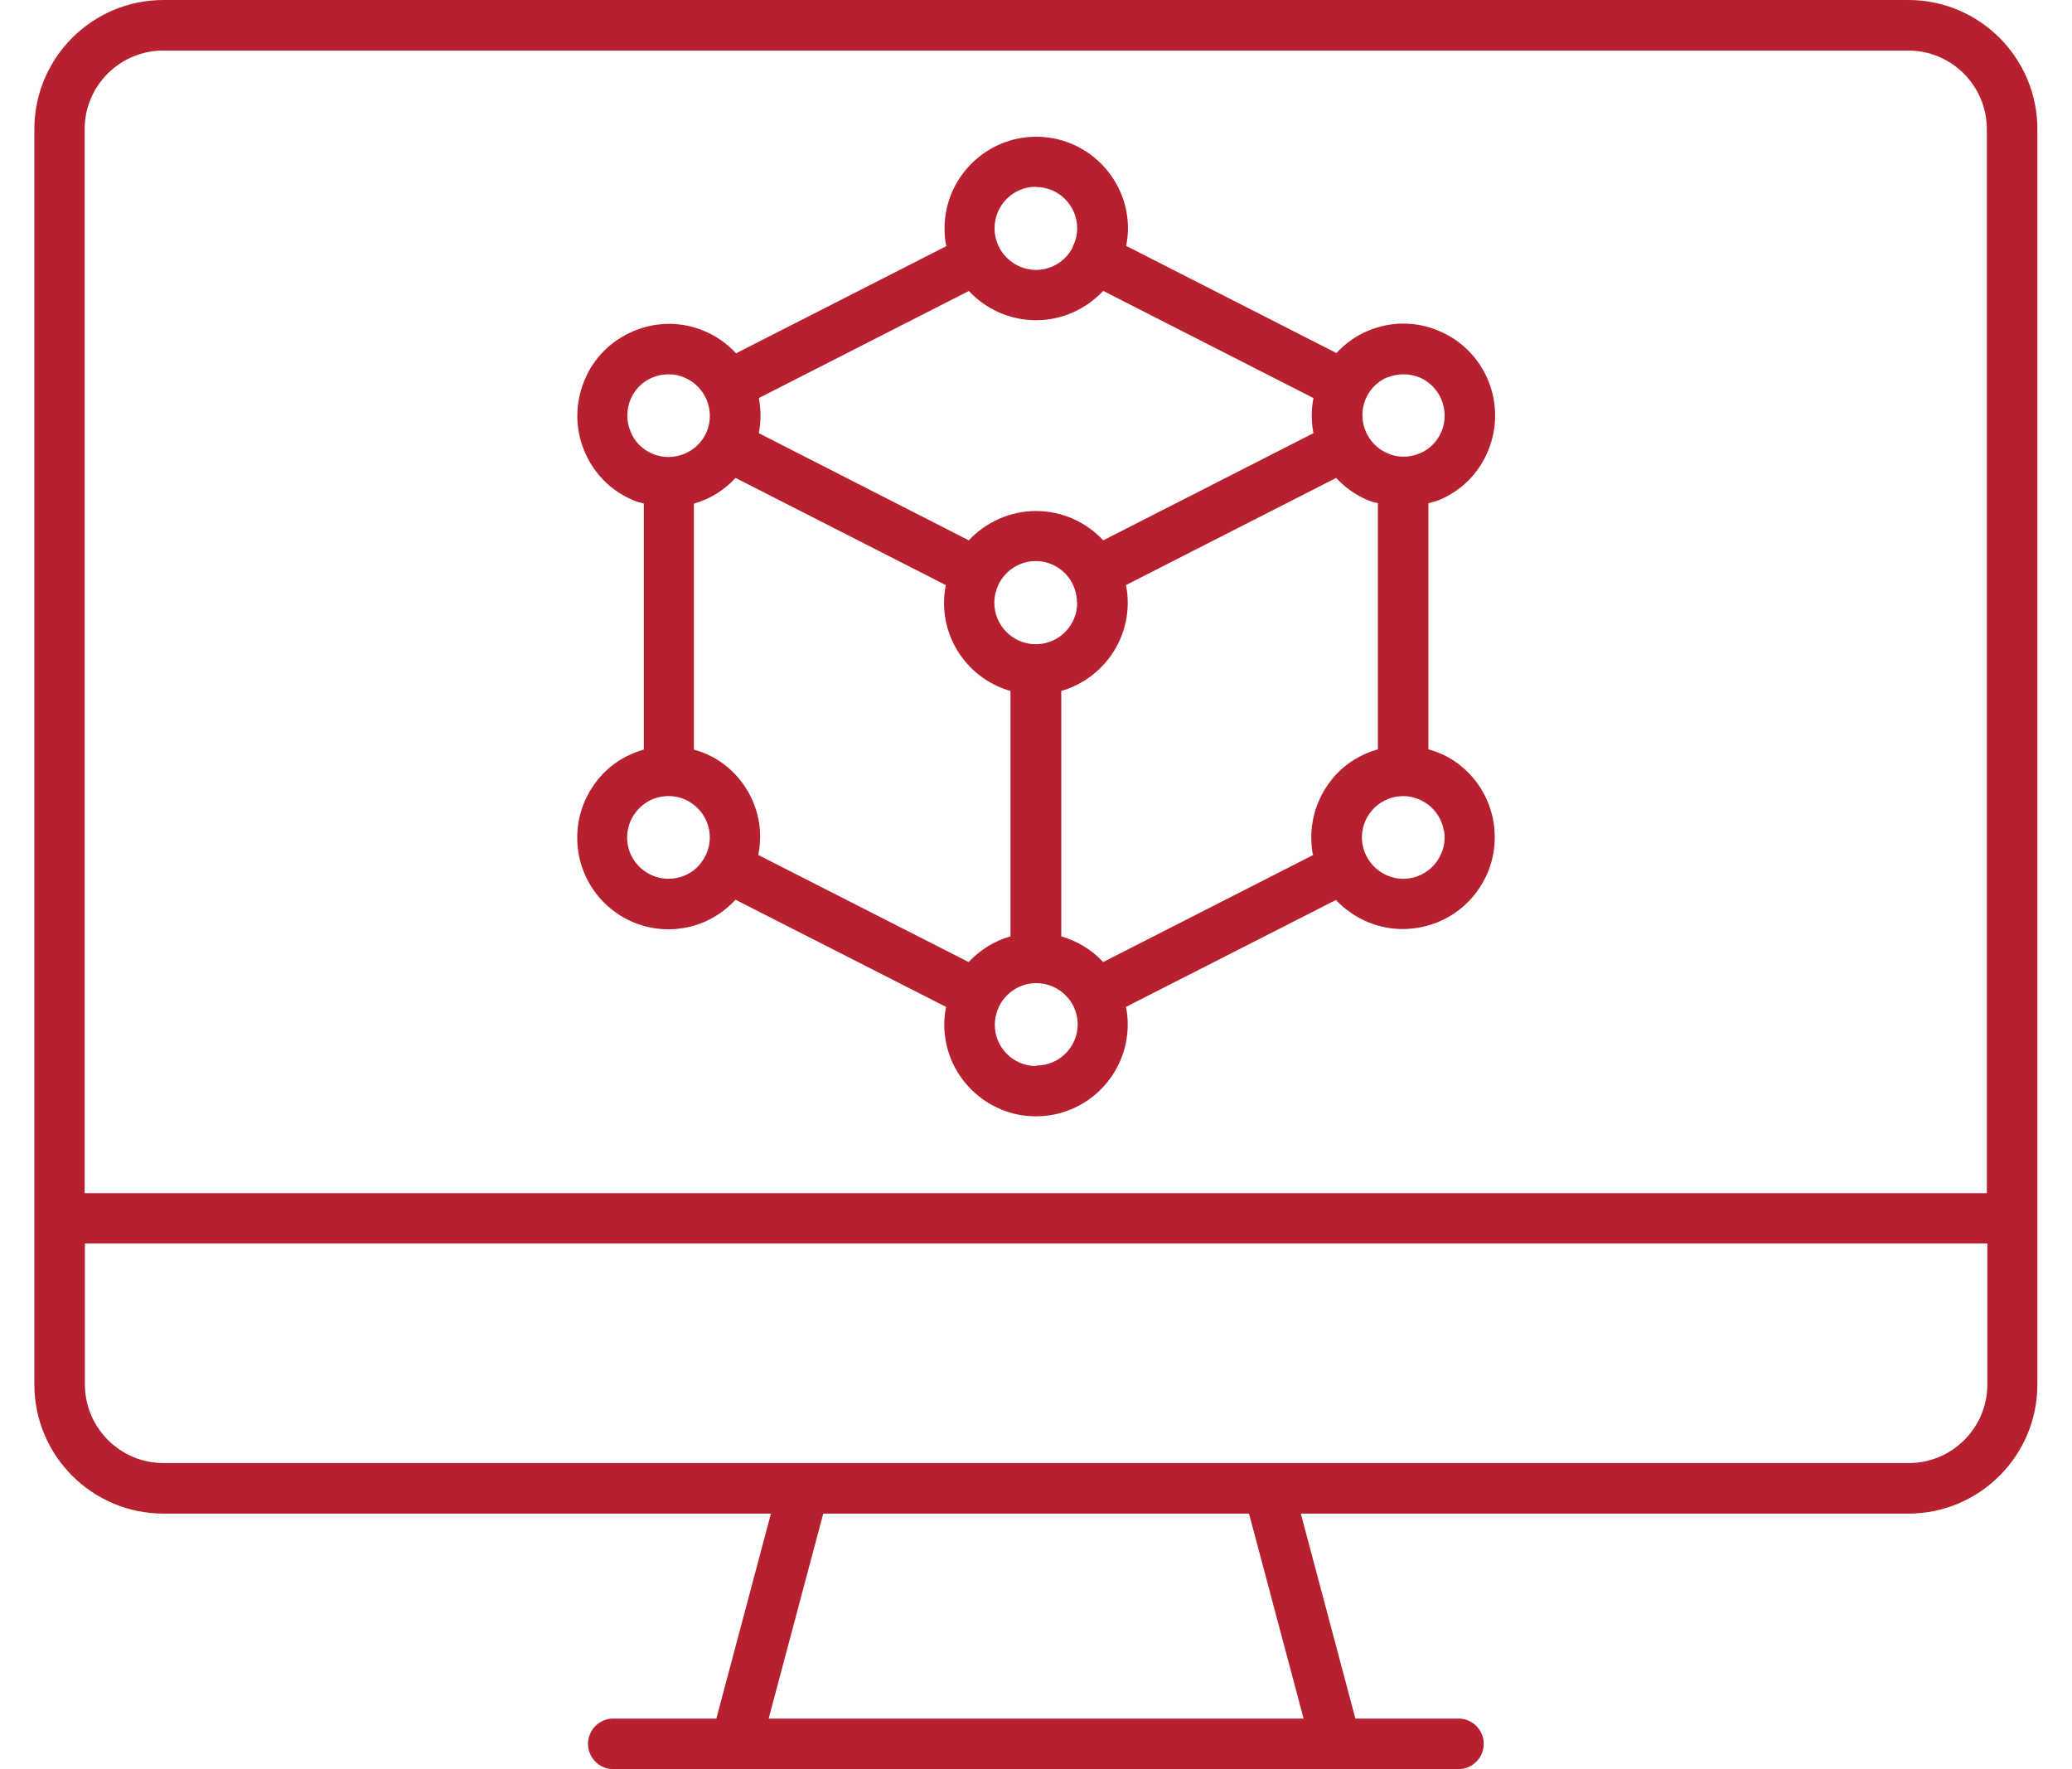
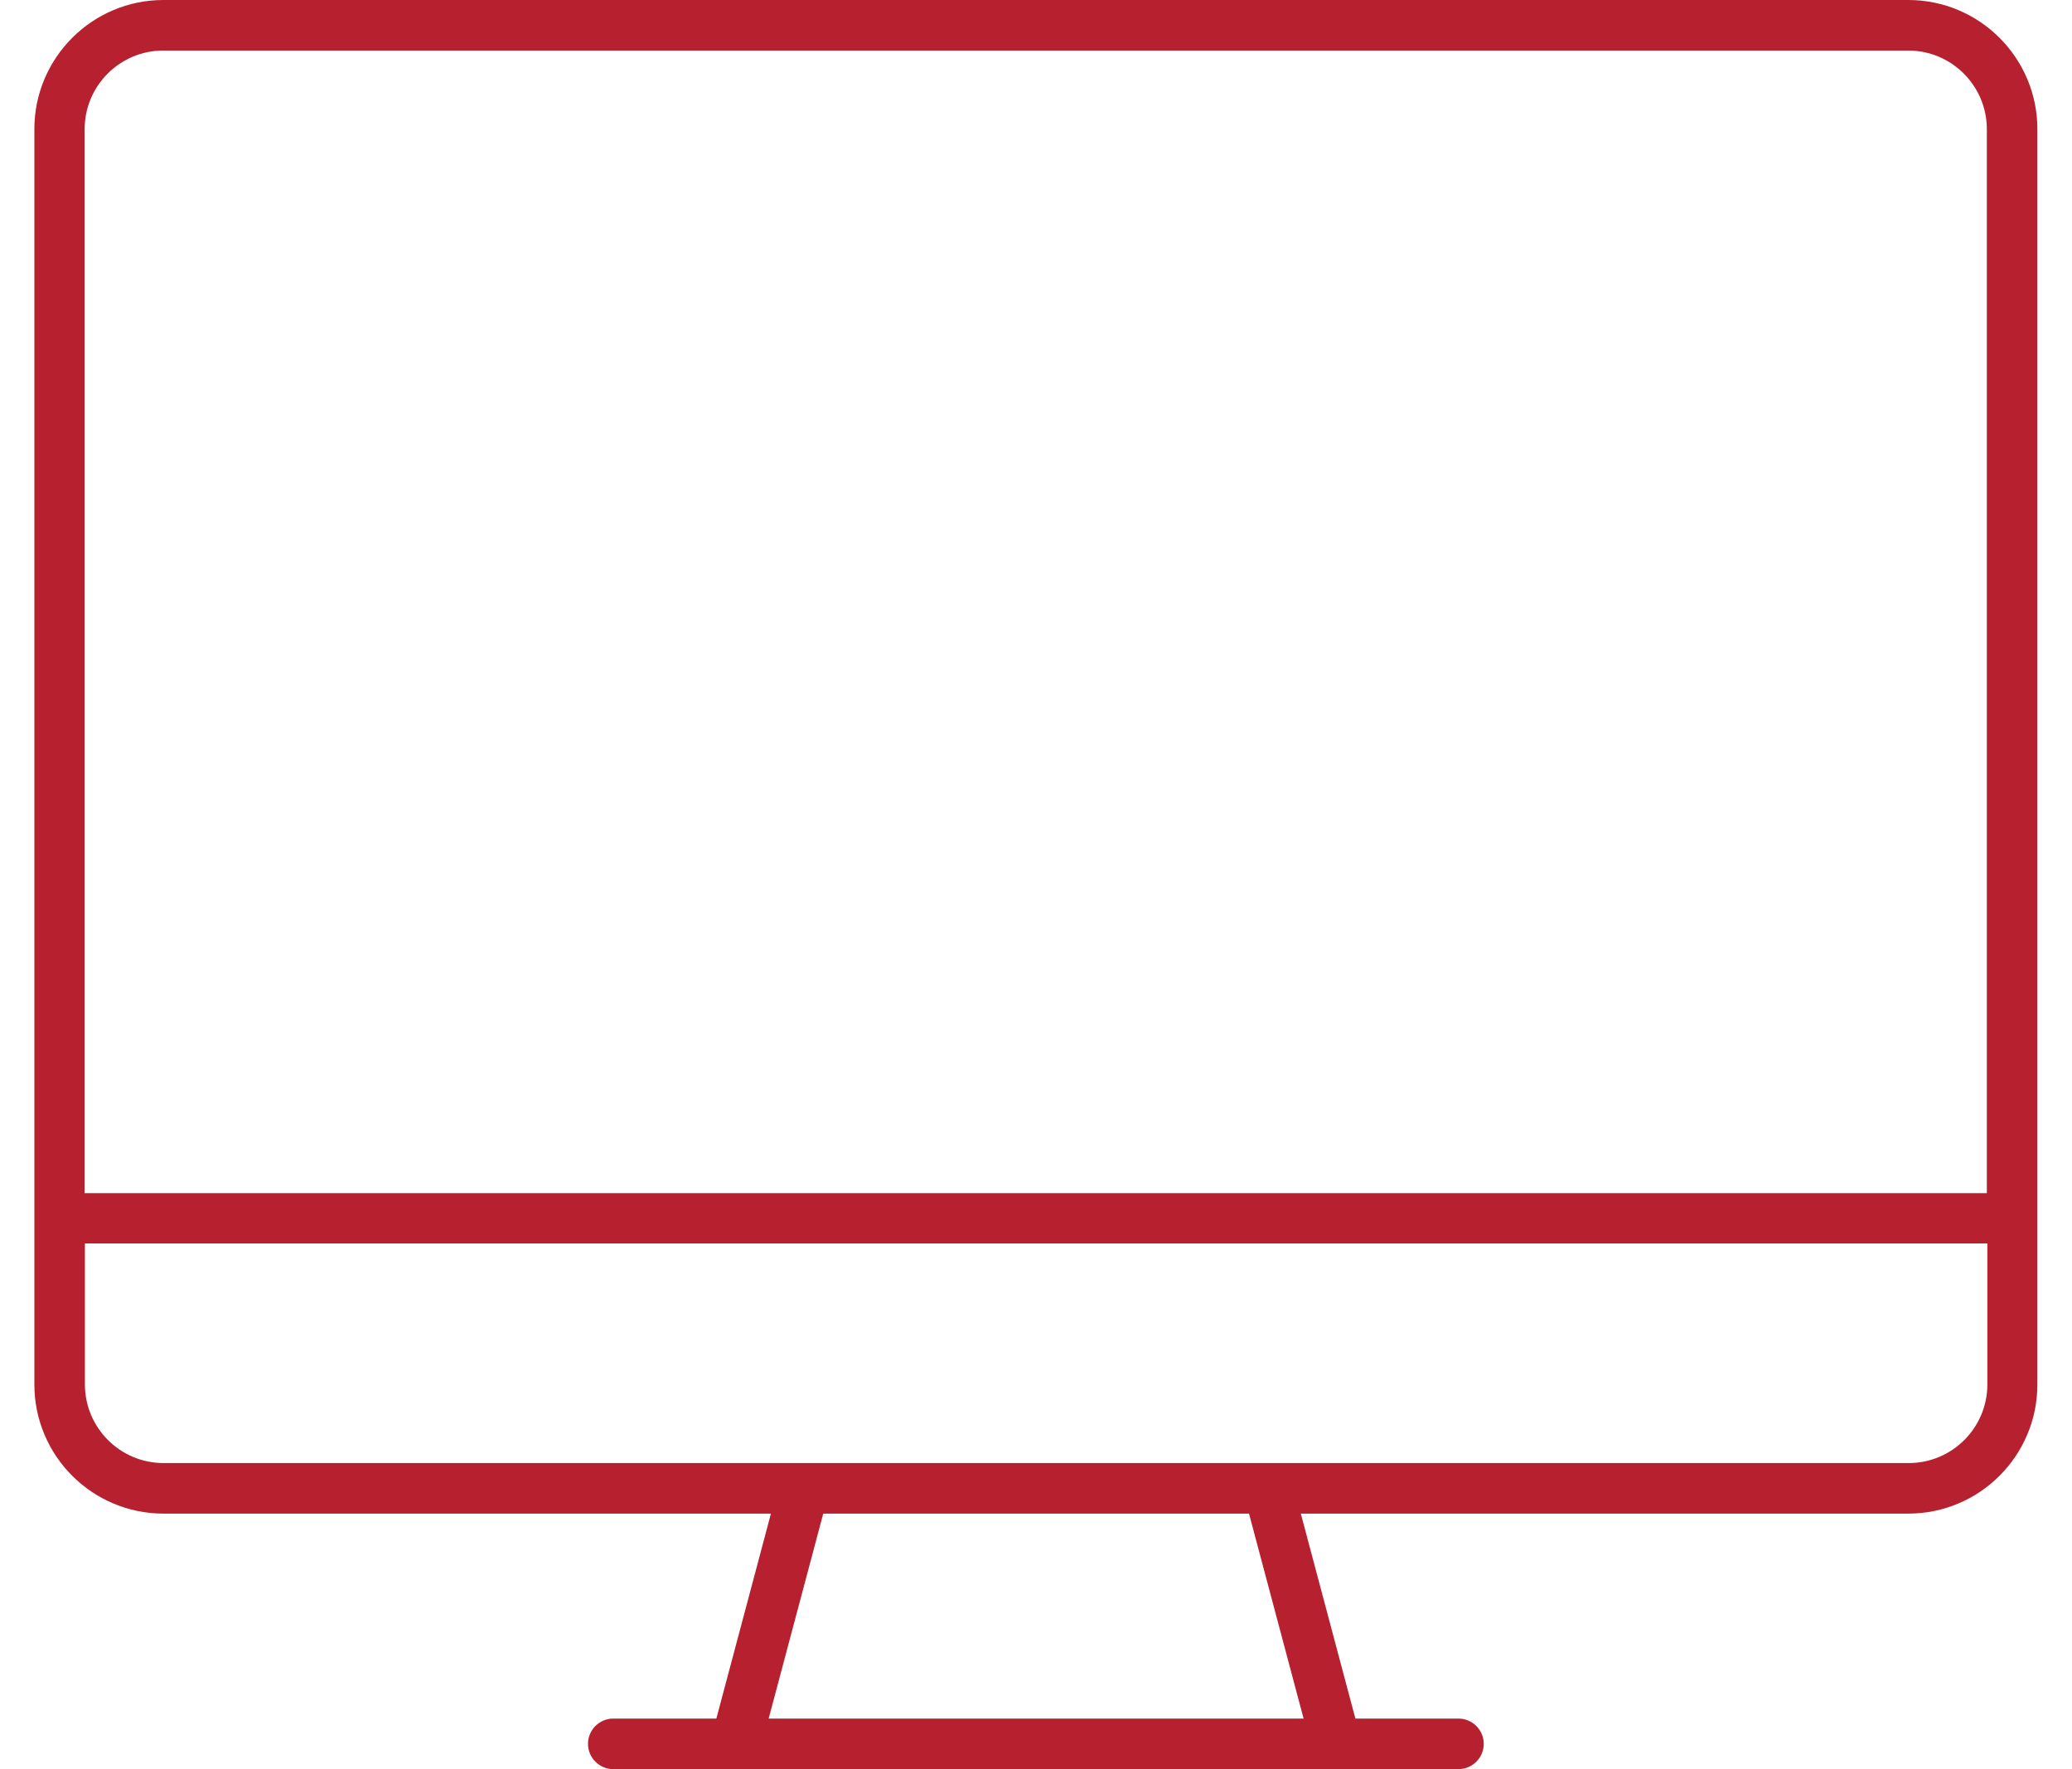
<svg xmlns="http://www.w3.org/2000/svg" id="Ebene_1" data-name="Ebene 1" viewBox="0 0 82 70">
  <defs>
    <style>
      .cls-1 {
        fill: #b7202e;
      }
    </style>
  </defs>
  <path class="cls-1" d="M75.53,0H6.47C3.65,0,1.36,2.29,1.36,5.11v49.67c0,2.82,2.29,5.11,5.11,5.11h24.04l-2.16,8.11h-4.08c-.55,0-1,.45-1,1s.45,1,1,1h33.45c.55,0,1-.45,1-1s-.45-1-1-1h-4.08l-2.16-8.11h24.04c2.82,0,5.11-2.29,5.11-5.11V5.11c0-2.82-2.29-5.11-5.11-5.11ZM51.58,68h-21.16l2.16-8.11h16.85l2.16,8.11ZM78.65,54.78c0,1.72-1.4,3.11-3.11,3.11H6.47c-1.72,0-3.11-1.4-3.11-3.11v-5.58h75.29v5.58ZM78.65,47.21H3.35V5.11c0-1.72,1.4-3.11,3.11-3.11h69.06c1.72,0,3.11,1.4,3.11,3.11v42.1Z" />
-   <path class="cls-1" d="M56.92,19.8c.9-.37,1.6-1.06,1.97-1.96.77-1.85-.1-3.98-1.95-4.75-.89-.38-1.88-.38-2.78-.01-.49.2-.92.51-1.27.89l-8.32-4.24c.04-.22.07-.46.07-.69,0-2-1.63-3.63-3.63-3.63s-3.63,1.63-3.63,3.63c0,.24.02.47.07.7l-8.32,4.24c-.34-.37-.76-.67-1.25-.88-.9-.38-1.88-.38-2.78-.01-.9.37-1.6,1.06-1.97,1.96s-.38,1.88-.01,2.78c.37.9,1.06,1.6,1.96,1.97.13.06.27.09.4.12v9.74c-.78.22-1.47.68-1.95,1.36-.57.79-.79,1.75-.64,2.71.16.96.68,1.8,1.46,2.36.62.45,1.36.68,2.11.68.2,0,.39-.02.59-.05.8-.13,1.51-.53,2.06-1.12l8.33,4.24c-.04.23-.07.46-.07.7,0,2,1.63,3.63,3.63,3.63s3.63-1.63,3.63-3.63c0-.24-.02-.47-.07-.7l8.31-4.23c.16.17.34.33.54.47.63.45,1.36.68,2.11.68.2,0,.4-.02.59-.05.96-.16,1.8-.68,2.36-1.46.57-.79.79-1.75.64-2.71-.16-.96-.68-1.8-1.46-2.36-.34-.25-.72-.42-1.12-.53v-9.74c.13-.04.26-.06.38-.11ZM54.92,14.93c.4-.16.85-.16,1.25,0,.83.35,1.22,1.31.88,2.14-.17.4-.48.72-.89.88-.2.08-.41.12-.61.12,0,0,0,0,0,0,0,0,0,0-.01,0-.21,0-.42-.04-.62-.13-.83-.35-1.22-1.31-.88-2.14.17-.4.48-.72.89-.88ZM41,7.4c.9,0,1.63.73,1.63,1.64,0,.25-.06.48-.16.69,0,.01-.02.03-.02.05s-.02.03-.02.05c-.28.51-.82.85-1.43.85s-1.16-.35-1.44-.86c0-.01-.01-.02-.02-.04,0-.01-.01-.02-.02-.04-.1-.21-.16-.45-.16-.71,0-.9.73-1.64,1.63-1.64ZM38.34,11.51c.66.71,1.61,1.16,2.66,1.16s1.99-.45,2.66-1.16l8.32,4.24c-.09.47-.09.94,0,1.39l-8.32,4.24c-.66-.71-1.61-1.16-2.66-1.16s-1.99.45-2.66,1.16l-8.31-4.24c.09-.47.09-.94,0-1.39l8.32-4.24ZM42.63,23.85c0,.89-.71,1.62-1.6,1.64-.01,0-.02,0-.04,0s-.02,0-.04,0c-.88-.02-1.6-.75-1.6-1.64,0-.25.06-.49.16-.71,0-.01.01-.02.02-.04,0-.01.01-.02.02-.04.28-.51.82-.86,1.44-.86s1.16.35,1.43.85l.02.04s.01.03.02.04c.1.21.16.45.16.7ZM24.95,17.06c-.17-.4-.16-.85,0-1.25.17-.4.48-.72.89-.88.2-.08.41-.12.62-.12s.43.04.63.13c.83.35,1.22,1.31.88,2.14-.35.83-1.31,1.22-2.14.88-.4-.17-.72-.48-.88-.89ZM26.72,34.75c-.43.07-.86-.03-1.22-.29s-.59-.63-.66-1.06.03-.86.29-1.22c.26-.36.63-.59,1.06-.66.89-.15,1.73.46,1.88,1.35.07.43-.03.86-.29,1.22-.25.36-.63.59-1.06.66ZM38.34,38.07l-8.33-4.24c.08-.42.1-.85.03-1.28-.16-.96-.68-1.8-1.46-2.36-.34-.25-.73-.42-1.12-.53v-9.73c.63-.18,1.2-.53,1.65-1.02l8.32,4.24c-.04.23-.07.46-.07.7,0,1.66,1.11,3.06,2.63,3.49v9.71c-.64.18-1.21.54-1.66,1.02ZM41,42.18c-.9,0-1.63-.73-1.63-1.63,0-.25.06-.49.16-.71,0-.01.01-.02.02-.04,0-.01.01-.02.02-.04.28-.51.82-.86,1.44-.86s1.16.35,1.44.85c0,.01.01.03.02.04s.01.03.02.04c.1.21.16.45.16.7,0,.9-.73,1.63-1.63,1.63ZM43.66,38.07c-.44-.48-1.01-.83-1.66-1.02v-9.71c1.52-.44,2.63-1.84,2.63-3.49,0-.24-.02-.47-.07-.7l8.32-4.24c.34.37.76.67,1.25.88.13.06.27.09.4.12v9.74c-.78.22-1.47.68-1.95,1.36-.57.79-.79,1.75-.64,2.71,0,.04.02.07.03.11l-8.32,4.24ZM57.15,32.87c.07.43-.03.86-.29,1.22-.25.35-.63.59-1.06.66-.88.15-1.73-.46-1.88-1.35-.15-.89.46-1.73,1.35-1.88.09-.01.18-.02.26-.02,0,0,0,0,0,0,0,0,0,0,0,0,.34,0,.67.11.95.31.35.25.59.63.66,1.06Z" />
</svg>